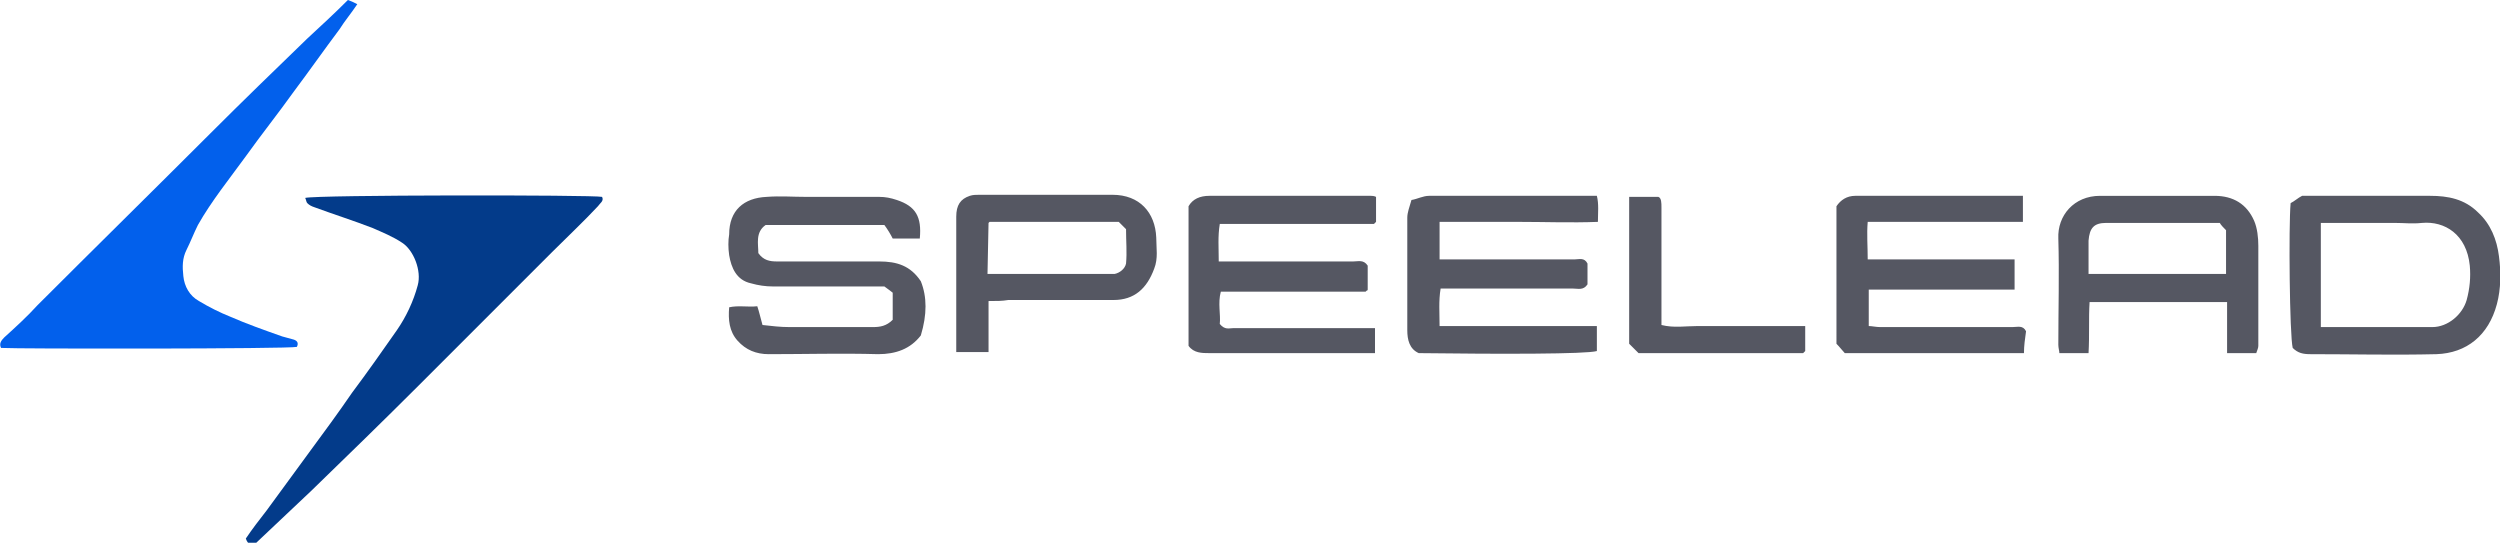
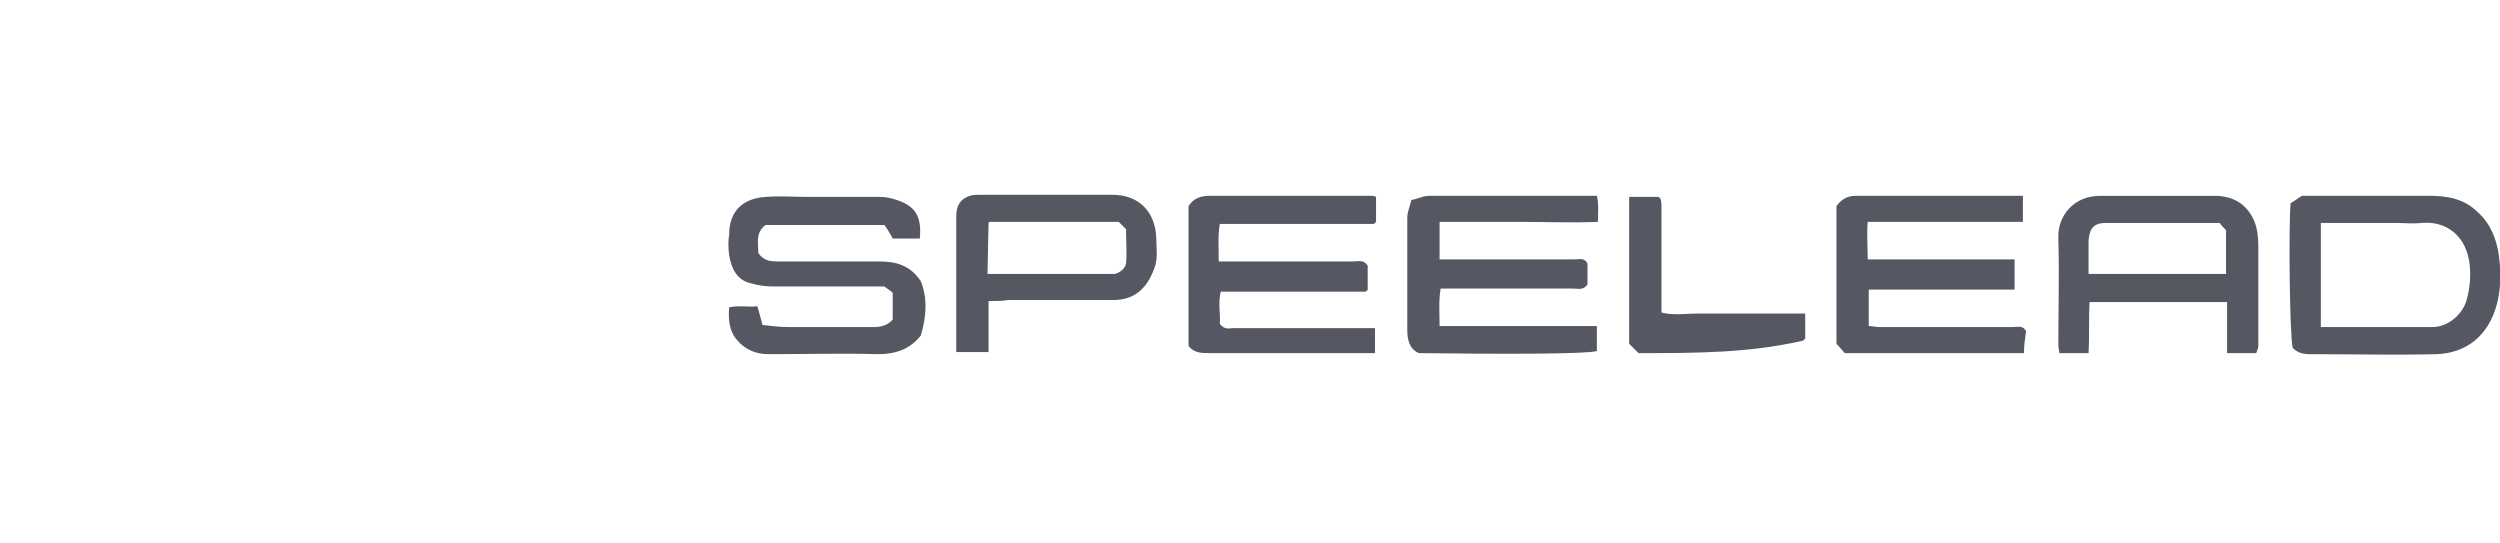
<svg xmlns="http://www.w3.org/2000/svg" version="1.1" id="レイヤー_1" x="0px" y="0px" viewBox="0 0 240 52.1" style="enable-background:new 0 0 240 52.1;" xml:space="preserve">
  <style type="text/css">
	.st0{fill:#033B8A;}
	.st1{fill:#0260EC;}
	.st2{fill:#555762;}
</style>
  <g id="logo-mark">
-     <path id="Vector" class="st0" d="M57.8,18.9c0.2,0.4-0.2,0.6-0.4,0.9c-1.4,1.5-2.9,2.9-4.4,4.4c-4.3,4.3-8.5,8.5-12.8,12.8   c-3.4,3.4-6.9,6.8-10.3,10.1c-1.8,1.7-3.6,3.4-5.4,5.1c-0.4,0.1-0.7,0.1-0.9-0.5c0.6-0.9,1.3-1.8,2-2.7c1.4-1.9,2.7-3.7,4.1-5.6   c1.4-1.9,2.8-3.8,4.1-5.7c1.5-2,2.9-4,4.3-6c0.9-1.3,1.6-2.8,2-4.3c0.4-1.4-0.4-3.4-1.5-4.1c-0.9-0.6-1.9-1-2.8-1.4   c-1.8-0.7-3.7-1.3-5.6-2c-0.3-0.1-0.5-0.2-0.7-0.4c-0.1-0.1-0.1-0.3-0.2-0.5C30.3,18.7,57,18.7,57.8,18.9L57.8,18.9z" />
-     <path id="Vector_2" class="st1" d="M33.4,0c0.3,0.1,0.5,0.2,0.9,0.4c-0.6,0.9-1.2,1.6-1.7,2.4c-1.5,2-2.9,4-4.4,6   c-1.5,2.1-3.1,4.1-4.6,6.2c-1.6,2.2-3.3,4.3-4.6,6.6c-0.4,0.8-0.7,1.6-1.1,2.4c-0.4,0.8-0.4,1.6-0.3,2.5c0.1,1,0.6,1.9,1.5,2.4   c1,0.6,2,1.1,3,1.5c1.6,0.7,3.3,1.3,5,1.9c0.4,0.1,0.7,0.2,1.1,0.3c0.3,0.1,0.5,0.3,0.3,0.7c-0.8,0.2-26.8,0.2-28.4,0.1   c-0.2-0.4,0-0.7,0.3-1c1.1-1,2.2-2,3.2-3.1c5.5-5.5,11.1-11,16.6-16.5c3.1-3.1,6.2-6.1,9.3-9.1C30.8,2.5,32.1,1.3,33.4,0L33.4,0z" />
-   </g>
-   <path id="logo-type" class="st2" d="M135.5,19.2c0.6-0.1,1.1-0.4,1.7-0.4c5.4,0,10.7,0,16.1,0c0.2,0.8,0.1,1.6,0.1,2.5  c-2.6,0.1-5.1,0-7.6,0c-2.5,0-5,0-7.6,0c0,1.2,0,2.3,0,3.6c0.5,0,0.8,0,1.2,0c3.9,0,7.9,0,11.8,0c0.4,0,0.9-0.2,1.2,0.4v2  c-0.4,0.6-0.9,0.4-1.4,0.4c-3.7,0-7.5,0-11.2,0c-0.5,0-1,0-1.5,0c-0.2,1.2-0.1,2.3-0.1,3.6h15.1v2.4c-1,0.3-9.2,0.3-17.1,0.2  c-0.9-0.4-1.1-1.3-1.1-2.2c0-3.6,0-7.2,0-10.8C135.1,20.4,135.3,19.9,135.5,19.2L135.5,19.2z M88.4,32.2c-1,1.3-2.4,1.8-4.1,1.8  c-3.5-0.1-7,0-10.5,0c-1.2,0-2.2-0.4-3-1.3c-0.8-0.9-0.9-2-0.8-3.2c0.9-0.2,1.8,0,2.7-0.1c0.2,0.6,0.3,1.1,0.5,1.8  c0.9,0.1,1.7,0.2,2.6,0.2c2.7,0,5.4,0,8,0c0.7,0,1.3-0.1,1.9-0.7v-2.6c-0.1-0.1-0.4-0.3-0.8-0.6c-3.5,0-7.1,0-10.7,0  c-0.7,0-1.4-0.1-2.1-0.3c-1.4-0.3-1.9-1.5-2.1-2.7c-0.1-0.7-0.1-1.4,0-2c0-2.3,1.4-3.5,3.6-3.6c1.3-0.1,2.5,0,3.8,0c2.3,0,4.7,0,7,0  c0.6,0,1.1,0.1,1.7,0.3c1.8,0.6,2.4,1.6,2.2,3.7h-2.6c-0.2-0.4-0.5-0.9-0.8-1.3H73.5c-1,0.7-0.7,1.8-0.7,2.7  c0.5,0.7,1.1,0.8,1.8,0.8c3.3,0,6.5,0,9.8,0c1.7,0,3,0.4,4,1.9C89,28.5,89,30.2,88.4,32.2L88.4,32.2z M193.4,24.9v2.9h-14v3.5  c0.3,0,0.7,0.1,1.1,0.1c4.2,0,8.5,0,12.7,0c0.5,0,1-0.2,1.3,0.4c-0.1,0.7-0.2,1.4-0.2,2.1h-17.2c-0.2-0.2-0.5-0.6-0.8-0.9V19.8  c0.4-0.6,1-1,1.8-1c5.3,0,10.7,0,16.1,0v2.5h-14.9c-0.1,1.2,0,2.3,0,3.6L193.4,24.9L193.4,24.9z M132,31.3v2.6c-0.4,0-0.8,0-1.2,0  c-4.9,0-9.8,0-14.7,0c-0.7,0-1.5,0-2-0.7V19.8c0.4-0.7,1.1-1,2-1c5.2,0,10.3,0,15.5,0c0.1,0,0.3,0,0.5,0.1v2.4c0,0,0,0-0.1,0.1  c0,0-0.1,0.1-0.1,0.1c-0.1,0-0.2,0-0.3,0c-4.8,0-9.6,0-14.5,0c-0.2,1.2-0.1,2.3-0.1,3.6c0.5,0,0.8,0,1.2,0c3.9,0,7.8,0,11.7,0  c0.5,0,1-0.2,1.4,0.4v2.3c0,0,0,0.1-0.1,0.1c0,0-0.1,0.1-0.1,0.1c-4.6,0-9.2,0-13.9,0c-0.3,1.1,0,2.2-0.1,3.1  c0.5,0.6,0.9,0.4,1.3,0.4c4.1,0,8.2,0,12.3,0H132L132,31.3z M216.6,33.9h-2.8V29h-13.2c-0.1,1.6,0,3.2-0.1,4.9h-2.8  c0-0.2-0.1-0.5-0.1-0.8c0-3.4,0.1-6.8,0-10.2c-0.1-2.2,1.5-4.1,4-4.1c3.7,0,7.3,0,11,0c1.8,0,3.1,0.8,3.8,2.4  c0.3,0.7,0.4,1.6,0.4,2.4c0,3.2,0,6.4,0,9.6C216.8,33.4,216.7,33.6,216.6,33.9z M200.5,26.3h13.2v-4.2c-0.2-0.2-0.5-0.5-0.6-0.7  c-3.8,0-7.3,0-10.9,0c-1.2,0-1.6,0.5-1.7,1.7C200.5,24.1,200.5,25.2,200.5,26.3z M219.9,19.5c0.4-0.2,0.7-0.5,1.1-0.7  c4.1,0,8.2,0,12.3,0c1.7,0,3.3,0.3,4.6,1.6c1.2,1.1,1.8,2.6,2,4.2c0.2,1.5,0.2,3.1-0.2,4.6c-0.8,3-2.9,4.7-5.8,4.8  c-4,0.1-8.1,0-12.1,0c-0.7,0-1.2-0.1-1.7-0.6C219.8,32.2,219.7,21.7,219.9,19.5L219.9,19.5z M222.8,21.4v10c3.6,0,7.2,0,10.7,0  c1.5,0,2.9-1.2,3.3-2.6c0.3-1.1,0.4-2.2,0.3-3.3c-0.3-3-2.4-4.3-4.6-4.1c-0.9,0.1-1.7,0-2.6,0C227.5,21.4,225.2,21.4,222.8,21.4  L222.8,21.4z M94.9,28.9v4.9h-3.1c0-0.8,0-1.5,0-2.2c0-3.6,0-7.2,0-10.8c0-1.1,0.4-1.7,1.3-2c0.3-0.1,0.6-0.1,0.9-0.1  c4.3,0,8.6,0,12.8,0c2.6,0,4.1,1.7,4.2,4.1c0,1,0.2,2-0.2,3c-0.7,1.9-1.9,3-3.9,3c-3.4,0-6.7,0-10.1,0  C96.2,28.9,95.7,28.9,94.9,28.9z M94.8,26.3c0.3,0,0.5,0,0.7,0c3.6,0,7.2,0,10.8,0c0.2,0,0.5,0,0.7,0c0.5-0.1,1-0.5,1.1-1  c0.1-1.1,0-2.1,0-3.3c-0.2-0.2-0.5-0.5-0.7-0.7c-4.2,0-8.2,0-12.3,0c0,0-0.1,0-0.1,0c0,0-0.1,0.1-0.1,0.1L94.8,26.3L94.8,26.3z   M157.3,33.9c-0.3-0.3-0.6-0.6-0.9-0.9V18.9h2.8c0.3,0.1,0.3,0.6,0.3,1c0,3.4,0,6.7,0,10.1c0,0.4,0,0.8,0,1.2  c1.2,0.3,2.3,0.1,3.5,0.1c1.1,0,2.2,0,3.4,0h3.5c1.1,0,2.2,0,3.4,0v2.4c0,0,0,0-0.1,0.1c0,0-0.1,0.1-0.1,0.1  C167.9,33.9,162.7,33.9,157.3,33.9L157.3,33.9z" />
+     </g>
+   <path id="logo-type" class="st2" d="M135.5,19.2c0.6-0.1,1.1-0.4,1.7-0.4c5.4,0,10.7,0,16.1,0c0.2,0.8,0.1,1.6,0.1,2.5  c-2.6,0.1-5.1,0-7.6,0c-2.5,0-5,0-7.6,0c0,1.2,0,2.3,0,3.6c0.5,0,0.8,0,1.2,0c3.9,0,7.9,0,11.8,0c0.4,0,0.9-0.2,1.2,0.4v2  c-0.4,0.6-0.9,0.4-1.4,0.4c-3.7,0-7.5,0-11.2,0c-0.5,0-1,0-1.5,0c-0.2,1.2-0.1,2.3-0.1,3.6h15.1v2.4c-1,0.3-9.2,0.3-17.1,0.2  c-0.9-0.4-1.1-1.3-1.1-2.2c0-3.6,0-7.2,0-10.8C135.1,20.4,135.3,19.9,135.5,19.2L135.5,19.2z M88.4,32.2c-1,1.3-2.4,1.8-4.1,1.8  c-3.5-0.1-7,0-10.5,0c-1.2,0-2.2-0.4-3-1.3c-0.8-0.9-0.9-2-0.8-3.2c0.9-0.2,1.8,0,2.7-0.1c0.2,0.6,0.3,1.1,0.5,1.8  c0.9,0.1,1.7,0.2,2.6,0.2c2.7,0,5.4,0,8,0c0.7,0,1.3-0.1,1.9-0.7v-2.6c-0.1-0.1-0.4-0.3-0.8-0.6c-3.5,0-7.1,0-10.7,0  c-0.7,0-1.4-0.1-2.1-0.3c-1.4-0.3-1.9-1.5-2.1-2.7c-0.1-0.7-0.1-1.4,0-2c0-2.3,1.4-3.5,3.6-3.6c1.3-0.1,2.5,0,3.8,0c2.3,0,4.7,0,7,0  c0.6,0,1.1,0.1,1.7,0.3c1.8,0.6,2.4,1.6,2.2,3.7h-2.6c-0.2-0.4-0.5-0.9-0.8-1.3H73.5c-1,0.7-0.7,1.8-0.7,2.7  c0.5,0.7,1.1,0.8,1.8,0.8c3.3,0,6.5,0,9.8,0c1.7,0,3,0.4,4,1.9C89,28.5,89,30.2,88.4,32.2L88.4,32.2z M193.4,24.9v2.9h-14v3.5  c0.3,0,0.7,0.1,1.1,0.1c4.2,0,8.5,0,12.7,0c0.5,0,1-0.2,1.3,0.4c-0.1,0.7-0.2,1.4-0.2,2.1h-17.2c-0.2-0.2-0.5-0.6-0.8-0.9V19.8  c0.4-0.6,1-1,1.8-1c5.3,0,10.7,0,16.1,0v2.5h-14.9c-0.1,1.2,0,2.3,0,3.6L193.4,24.9L193.4,24.9z M132,31.3v2.6c-0.4,0-0.8,0-1.2,0  c-4.9,0-9.8,0-14.7,0c-0.7,0-1.5,0-2-0.7V19.8c0.4-0.7,1.1-1,2-1c5.2,0,10.3,0,15.5,0c0.1,0,0.3,0,0.5,0.1v2.4c0,0,0,0-0.1,0.1  c0,0-0.1,0.1-0.1,0.1c-0.1,0-0.2,0-0.3,0c-4.8,0-9.6,0-14.5,0c-0.2,1.2-0.1,2.3-0.1,3.6c0.5,0,0.8,0,1.2,0c3.9,0,7.8,0,11.7,0  c0.5,0,1-0.2,1.4,0.4v2.3c0,0,0,0.1-0.1,0.1c0,0-0.1,0.1-0.1,0.1c-4.6,0-9.2,0-13.9,0c-0.3,1.1,0,2.2-0.1,3.1  c0.5,0.6,0.9,0.4,1.3,0.4c4.1,0,8.2,0,12.3,0H132L132,31.3z M216.6,33.9h-2.8V29h-13.2c-0.1,1.6,0,3.2-0.1,4.9h-2.8  c0-0.2-0.1-0.5-0.1-0.8c0-3.4,0.1-6.8,0-10.2c-0.1-2.2,1.5-4.1,4-4.1c3.7,0,7.3,0,11,0c1.8,0,3.1,0.8,3.8,2.4  c0.3,0.7,0.4,1.6,0.4,2.4c0,3.2,0,6.4,0,9.6C216.8,33.4,216.7,33.6,216.6,33.9z M200.5,26.3h13.2v-4.2c-0.2-0.2-0.5-0.5-0.6-0.7  c-3.8,0-7.3,0-10.9,0c-1.2,0-1.6,0.5-1.7,1.7C200.5,24.1,200.5,25.2,200.5,26.3z M219.9,19.5c0.4-0.2,0.7-0.5,1.1-0.7  c4.1,0,8.2,0,12.3,0c1.7,0,3.3,0.3,4.6,1.6c1.2,1.1,1.8,2.6,2,4.2c0.2,1.5,0.2,3.1-0.2,4.6c-0.8,3-2.9,4.7-5.8,4.8  c-4,0.1-8.1,0-12.1,0c-0.7,0-1.2-0.1-1.7-0.6C219.8,32.2,219.7,21.7,219.9,19.5L219.9,19.5z M222.8,21.4v10c3.6,0,7.2,0,10.7,0  c1.5,0,2.9-1.2,3.3-2.6c0.3-1.1,0.4-2.2,0.3-3.3c-0.3-3-2.4-4.3-4.6-4.1c-0.9,0.1-1.7,0-2.6,0C227.5,21.4,225.2,21.4,222.8,21.4  L222.8,21.4z M94.9,28.9v4.9h-3.1c0-0.8,0-1.5,0-2.2c0-3.6,0-7.2,0-10.8c0-1.1,0.4-1.7,1.3-2c0.3-0.1,0.6-0.1,0.9-0.1  c4.3,0,8.6,0,12.8,0c2.6,0,4.1,1.7,4.2,4.1c0,1,0.2,2-0.2,3c-0.7,1.9-1.9,3-3.9,3c-3.4,0-6.7,0-10.1,0  C96.2,28.9,95.7,28.9,94.9,28.9z M94.8,26.3c0.3,0,0.5,0,0.7,0c3.6,0,7.2,0,10.8,0c0.2,0,0.5,0,0.7,0c0.5-0.1,1-0.5,1.1-1  c0.1-1.1,0-2.1,0-3.3c-0.2-0.2-0.5-0.5-0.7-0.7c-4.2,0-8.2,0-12.3,0c0,0-0.1,0-0.1,0c0,0-0.1,0.1-0.1,0.1L94.8,26.3L94.8,26.3z   M157.3,33.9c-0.3-0.3-0.6-0.6-0.9-0.9V18.9h2.8c0.3,0.1,0.3,0.6,0.3,1c0,3.4,0,6.7,0,10.1c1.2,0.3,2.3,0.1,3.5,0.1c1.1,0,2.2,0,3.4,0h3.5c1.1,0,2.2,0,3.4,0v2.4c0,0,0,0-0.1,0.1c0,0-0.1,0.1-0.1,0.1  C167.9,33.9,162.7,33.9,157.3,33.9L157.3,33.9z" />
</svg>